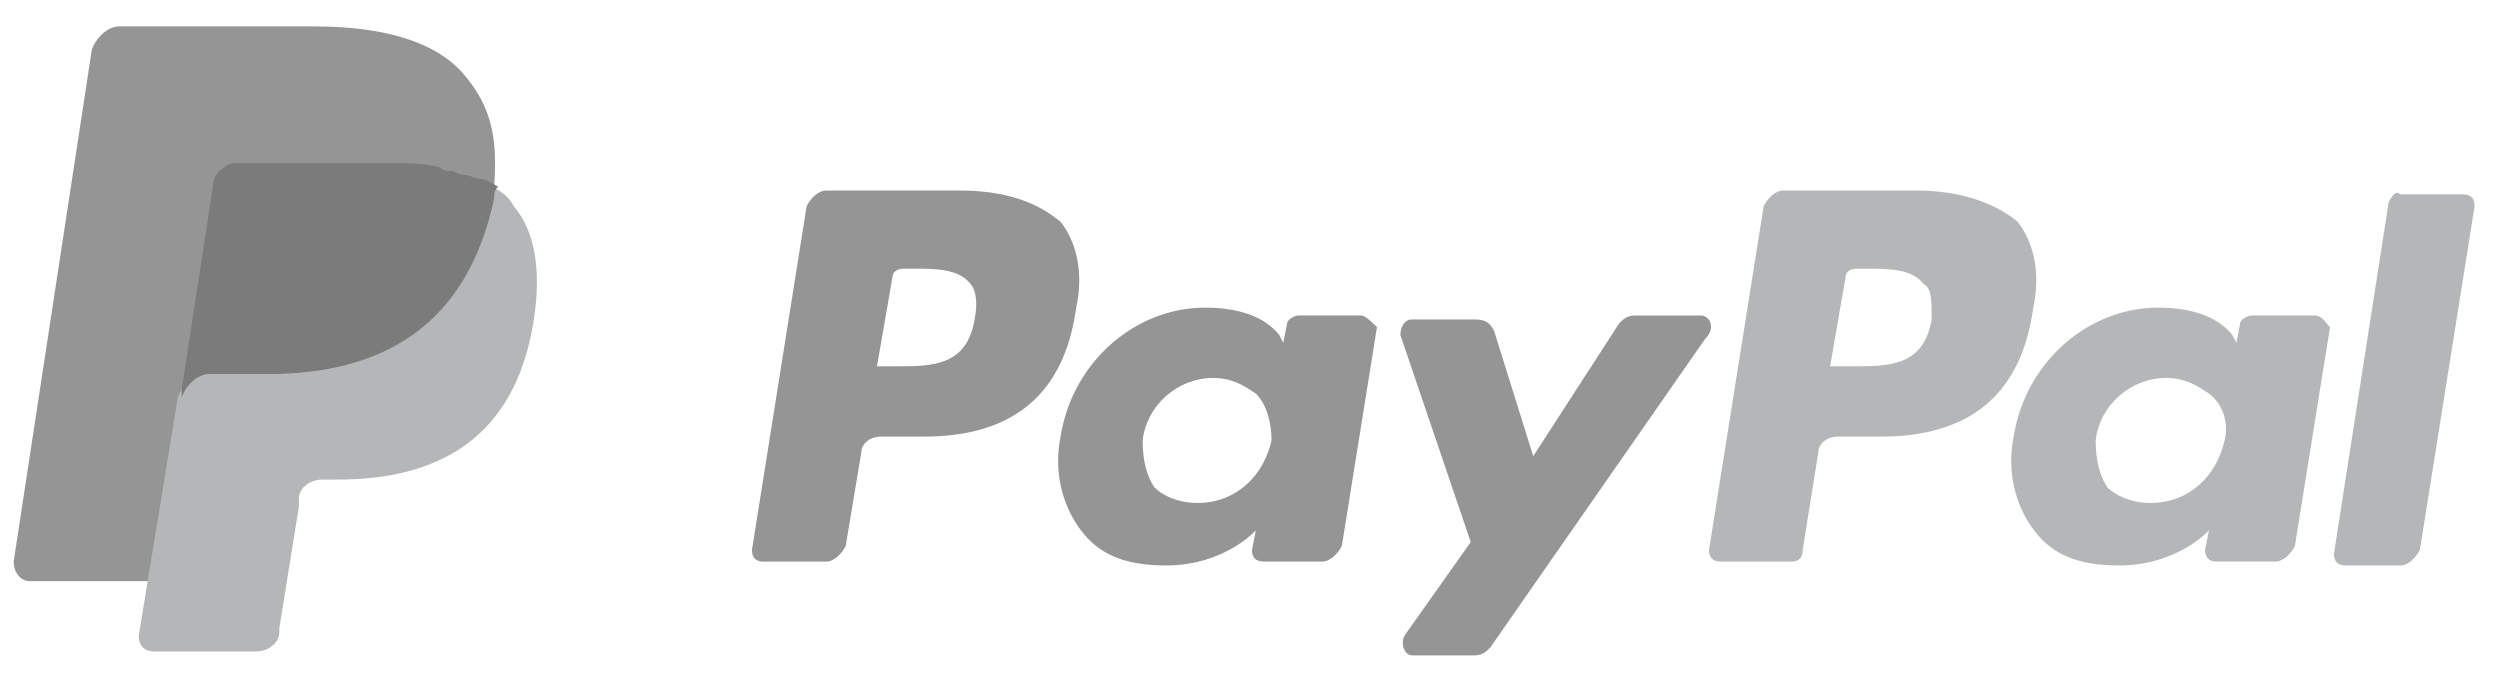
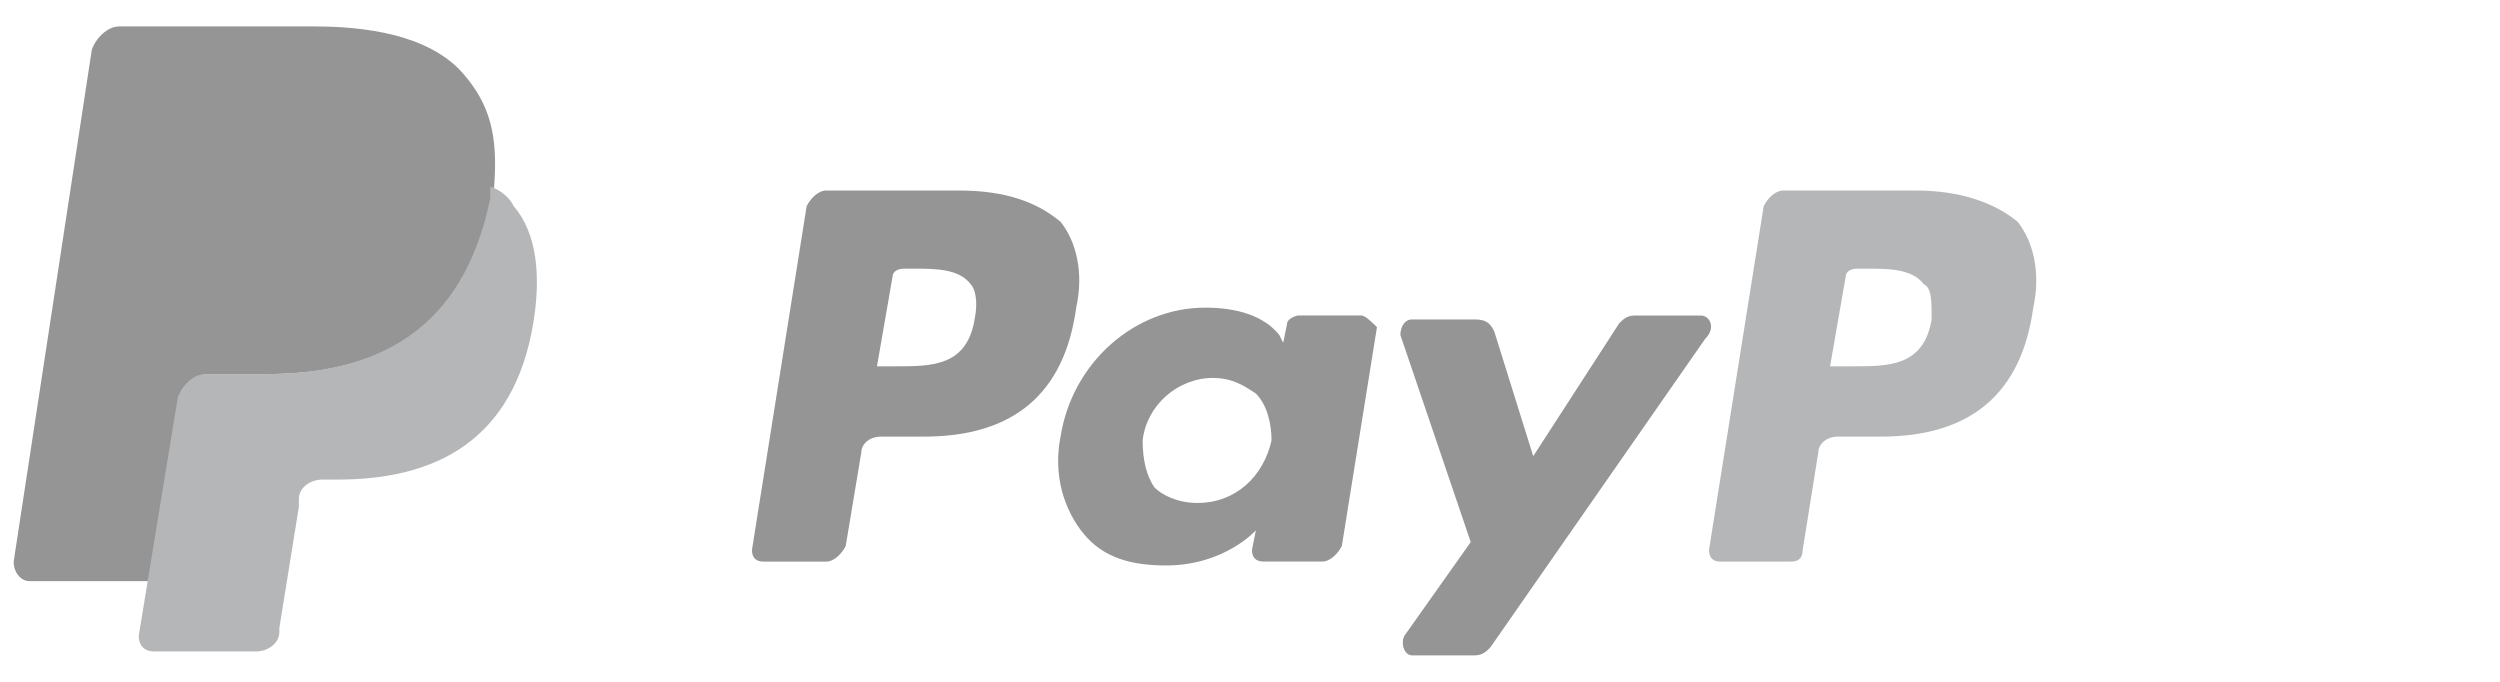
<svg xmlns="http://www.w3.org/2000/svg" width="88" height="24" viewBox="0 0 88 24" fill="none">
  <path d="M67.444 6.706H62.769C62.493 6.706 62.218 6.981 62.082 7.256L60.157 19.356C60.157 19.631 60.293 19.769 60.568 19.769H63.044C63.319 19.769 63.455 19.631 63.455 19.356L64.005 15.919C64.005 15.643 64.28 15.369 64.694 15.369H66.205C69.369 15.369 71.156 13.856 71.57 10.831C71.842 9.594 71.57 8.494 71.019 7.806C70.194 7.119 68.956 6.706 67.444 6.706ZM67.994 11.244C67.719 12.894 66.48 12.894 65.244 12.894H64.419L64.969 9.731C64.969 9.594 65.105 9.456 65.38 9.456H65.655C66.48 9.456 67.305 9.456 67.719 10.006C67.994 10.144 67.994 10.556 67.994 11.244Z" fill="#B4B6B8" />
  <path d="M33.756 6.706H29.081C28.806 6.706 28.531 6.981 28.394 7.256L26.469 19.356C26.469 19.631 26.606 19.769 26.881 19.769H29.081C29.356 19.769 29.631 19.494 29.769 19.218L30.319 15.919C30.319 15.643 30.594 15.369 31.006 15.369H32.519C35.681 15.369 37.468 13.856 37.882 10.831C38.157 9.594 37.882 8.494 37.331 7.806C36.506 7.119 35.406 6.706 33.756 6.706ZM34.306 11.244C34.031 12.894 32.794 12.894 31.556 12.894H30.869L31.419 9.731C31.419 9.594 31.556 9.456 31.831 9.456H32.106C32.931 9.456 33.756 9.456 34.17 10.006C34.306 10.144 34.445 10.556 34.306 11.244Z" fill="#959595" />
  <path d="M47.919 11.104H45.719C45.583 11.104 45.308 11.242 45.308 11.379L45.169 12.067L45.032 11.792C44.483 11.104 43.519 10.829 42.421 10.829C39.946 10.829 37.745 12.754 37.332 15.367C37.057 16.742 37.47 17.979 38.157 18.804C38.845 19.629 39.807 19.904 41.046 19.904C43.107 19.904 44.207 18.667 44.207 18.667L44.069 19.355C44.069 19.629 44.207 19.767 44.483 19.767H46.544C46.819 19.767 47.094 19.492 47.233 19.217L48.469 11.517C48.333 11.379 48.058 11.104 47.919 11.104ZM44.758 15.504C44.483 16.742 43.519 17.704 42.146 17.704C41.457 17.704 40.907 17.43 40.632 17.154C40.357 16.742 40.221 16.192 40.221 15.504C40.357 14.267 41.457 13.304 42.696 13.304C43.382 13.304 43.794 13.579 44.207 13.854C44.619 14.267 44.758 14.954 44.758 15.504Z" fill="#959595" />
-   <path d="M81.467 11.104H79.269C79.13 11.104 78.855 11.242 78.855 11.379L78.719 12.067L78.58 11.792C78.03 11.104 77.068 10.829 75.968 10.829C73.493 10.829 71.293 12.754 70.881 15.367C70.606 16.742 71.018 17.979 71.706 18.804C72.393 19.629 73.354 19.904 74.593 19.904C76.655 19.904 77.755 18.667 77.755 18.667L77.618 19.354C77.618 19.629 77.755 19.767 78.03 19.767H80.094C80.367 19.767 80.642 19.492 80.78 19.217L82.017 11.517C81.88 11.379 81.742 11.104 81.467 11.104ZM78.305 15.504C78.03 16.742 77.068 17.704 75.693 17.704C75.004 17.704 74.454 17.429 74.179 17.154C73.904 16.742 73.768 16.192 73.768 15.504C73.904 14.267 75.004 13.304 76.243 13.304C76.93 13.304 77.343 13.579 77.755 13.854C78.305 14.267 78.444 14.954 78.305 15.504Z" fill="#B4B6B8" />
  <path d="M59.882 11.107H57.545C57.27 11.107 57.132 11.244 56.995 11.382L53.97 16.057L52.595 11.657C52.456 11.382 52.32 11.244 51.906 11.244H49.708C49.433 11.244 49.294 11.519 49.294 11.794L51.77 19.081L49.433 22.382C49.294 22.657 49.433 23.069 49.708 23.069H51.906C52.181 23.069 52.32 22.931 52.456 22.794L60.019 11.932C60.432 11.519 60.157 11.107 59.882 11.107Z" fill="#959595" />
-   <path d="M84.081 7.117L82.155 19.492C82.155 19.767 82.292 19.904 82.567 19.904H84.492C84.767 19.904 85.042 19.629 85.181 19.354L87.106 7.254C87.106 6.979 86.967 6.842 86.692 6.842H84.492C84.356 6.704 84.217 6.842 84.081 7.117Z" fill="#B4B6B8" />
  <path d="M16.294 2.58C15.331 1.48 13.544 0.93 11.069 0.93H4.194C3.781 0.93 3.369 1.343 3.231 1.756L0.481 19.768C0.481 20.18 0.756 20.455 1.032 20.455H5.294L6.394 13.718V13.993C6.532 13.58 6.944 13.168 7.356 13.168H9.419C13.406 13.168 16.431 11.518 17.394 6.98C17.394 6.843 17.394 6.705 17.394 6.568C17.256 6.568 17.256 6.568 17.394 6.568C17.531 4.78 17.256 3.681 16.294 2.58Z" fill="#959595" />
  <path d="M17.258 6.568C17.258 6.706 17.258 6.843 17.258 6.981C16.295 11.656 13.27 13.168 9.283 13.168H7.22C6.808 13.168 6.395 13.581 6.258 13.993L4.883 22.381C4.883 22.655 5.02 22.931 5.433 22.931H9.008C9.42 22.931 9.833 22.655 9.833 22.243V22.105L10.52 17.843V17.568C10.52 17.155 10.933 16.881 11.345 16.881H11.895C15.333 16.881 18.083 15.506 18.77 11.381C19.045 9.731 18.908 8.218 18.083 7.256C17.945 6.981 17.67 6.706 17.258 6.568Z" fill="#B4B6B8" />
-   <path d="M16.294 6.156C16.157 6.156 16.019 6.018 15.882 6.018C15.744 6.018 15.607 6.018 15.469 5.881C14.919 5.743 14.369 5.743 13.682 5.743H8.32C8.182 5.743 8.045 5.743 7.907 5.881C7.632 6.018 7.494 6.293 7.494 6.568L6.395 13.718V13.993C6.532 13.581 6.944 13.168 7.357 13.168H9.419C13.407 13.168 16.432 11.518 17.394 6.981C17.394 6.843 17.394 6.706 17.532 6.568C17.257 6.431 17.119 6.293 16.844 6.293C16.432 6.156 16.432 6.156 16.294 6.156Z" fill="#7B7B7B" />
</svg>